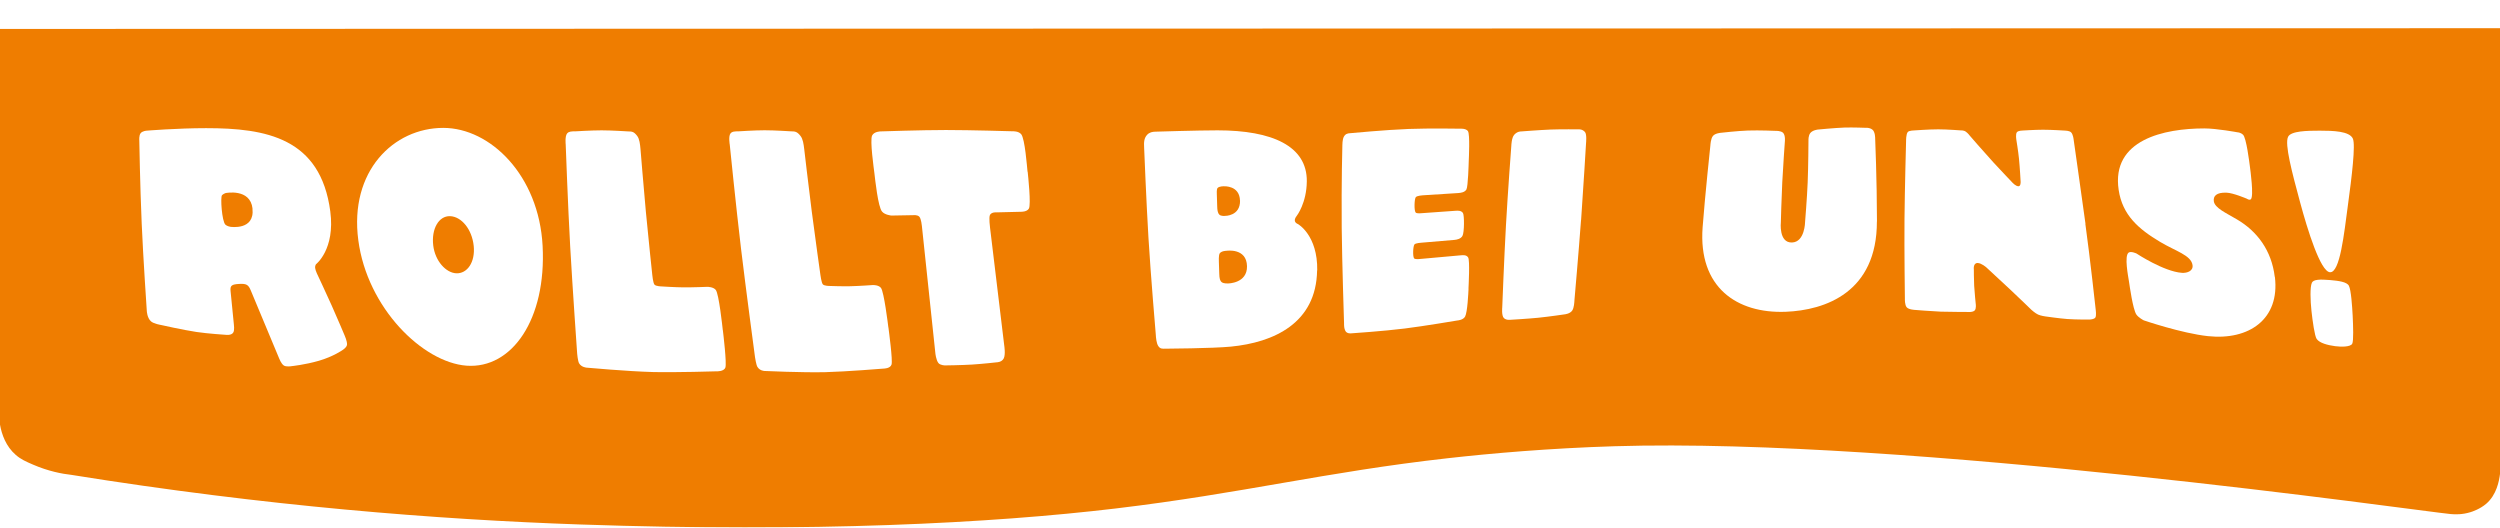
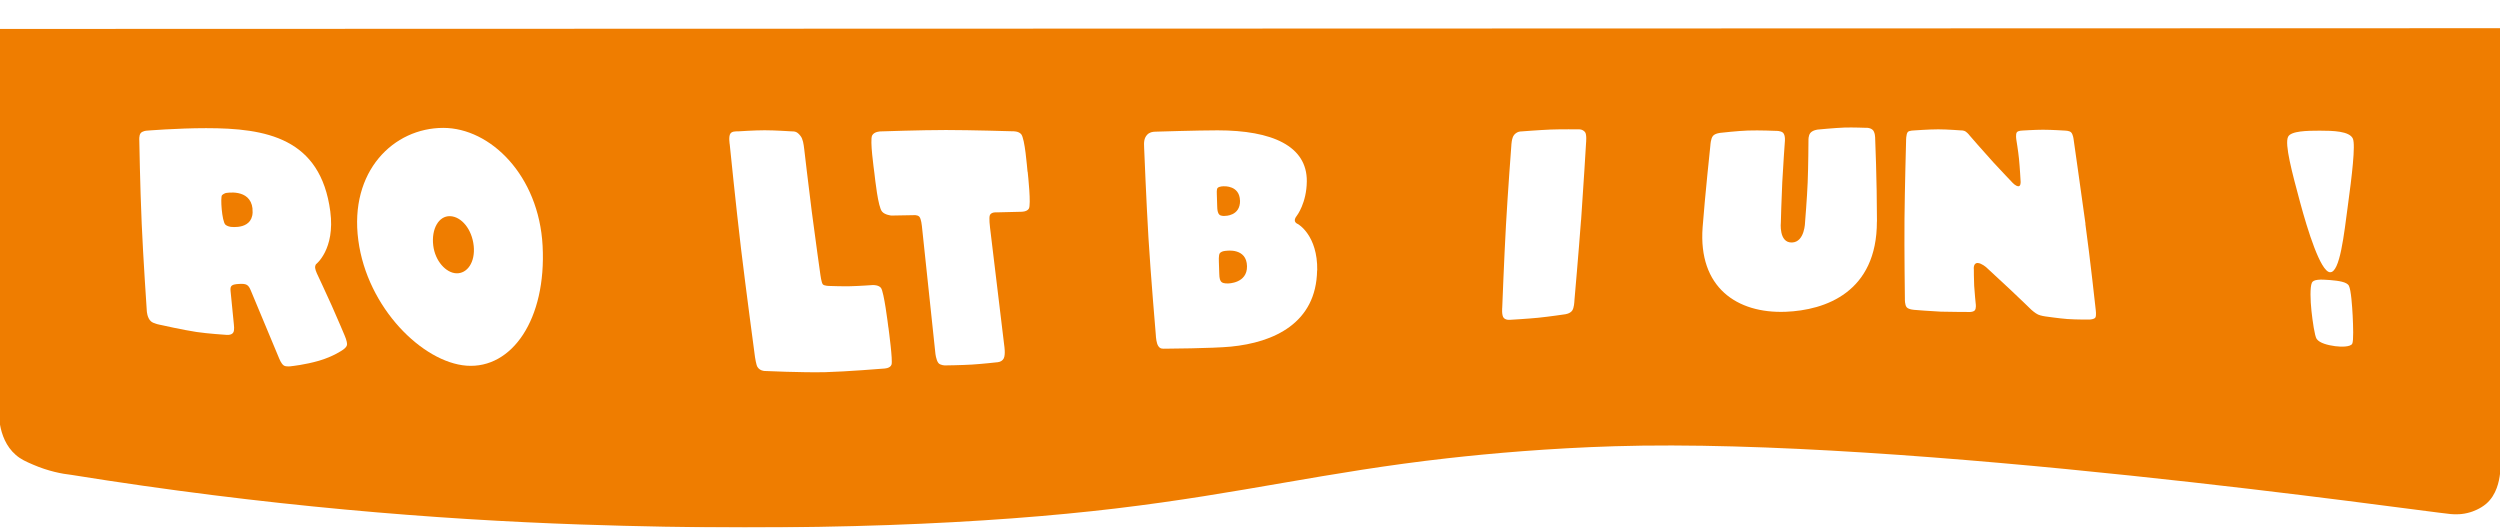
<svg xmlns="http://www.w3.org/2000/svg" id="Ebene_1" viewBox="0 0 376.7 79.49">
  <defs>
    <style>
      .cls-1 {
        fill: #fff;
      }

      .cls-2 {
        fill: #ef7d00;
        filter: url(#drop-shadow-1);
      }
    </style>
    <filter id="drop-shadow-1" x="0" y="0" width="376.7" height="79.49" filterUnits="userSpaceOnUse">
      <feOffset dx="0" dy="4.25" />
      <feGaussianBlur result="blur" stdDeviation="0" />
      <feFlood flood-color="#ff9cd3" flood-opacity="1" />
      <feComposite in2="blur" operator="in" />
      <feComposite in="SourceGraphic" />
    </filter>
  </defs>
  <path class="cls-2" d="M0,.11v59.63c.26,1.46.88,3.26,2.38,4.56.77.67,1.55,1.01,2.62,1.47,2.29.99,4.35,1.38,5.79,1.54,29.22,4.7,55.13,6.73,76.62,7.47,35.09,1.21,61.97-.18,80.7-2.41,19.17-2.29,31.52-5.49,50.01-7.57,6.48-.73,15.33-1.51,25.16-1.81,44.39-1.35,120.96,9.74,125.98,10.22.68.06,1.77.1,3.01-.29.23-.07,1.4-.45,2.34-1.25,1.6-1.37,1.96-3.48,2.09-4.5V0C251.13.04,125.57.08,0,.11Z" />
  <path class="cls-1" d="M49.77,31.87c.75,5.72-2.16,7.95-2.16,7.95-.21.36-.16.69.14,1.38,0,0,1.43,3.04,2.24,4.86.86,1.92,1.94,4.49,1.94,4.49,0,0,.39.86.36,1.37-.02.42-.68.83-.68.83,0,0-1.39.98-3.56,1.61-2.11.61-4.1.81-4.1.81,0,0-.85.16-1.22-.12-.37-.28-.65-1-.65-1-1.74-4.16-2.6-6.21-4.29-10.28-.35-.85-.64-1.05-1.72-.99-1.16.06-1.41.25-1.33,1.06.2,2.02.3,3.03.5,5.05,0,0,.12.86-.08,1.19-.26.5-1.13.37-1.13.37,0,0-2.69-.17-4.43-.43-2.06-.31-5.33-1.05-5.33-1.05,0,0-1.08-.17-1.51-.54-.6-.52-.64-1.57-.64-1.57,0,0-.55-8.04-.77-13.18-.25-5.77-.36-12.51-.36-12.51,0,0-.07-.76.2-1.1.27-.34.89-.38.89-.38,0,0,4.6-.38,8.97-.38,9.03,0,17.26,1.45,18.72,12.56ZM38.05,31.42c-.35-3.08-4.05-2.33-4.05-2.33,0,0-.36.12-.55.33-.26.29-.02,3.9.51,4.43.25.24.73.32.73.32,0,0,3.73.61,3.35-2.75Z" />
  <path class="cls-1" d="M81.76,37.04c.59,11.08-4.62,18.57-11.47,18.06-6.59-.5-14.95-8.68-16.3-18.9-1.38-10.41,5.32-16.93,12.8-16.93,7.1,0,14.41,7.16,14.97,17.77ZM71.38,37.06c-.26-2.53-1.86-4.44-3.58-4.49-1.69-.04-2.82,1.92-2.52,4.42.28,2.35,1.93,4.13,3.48,4.19,1.62.07,2.87-1.64,2.62-4.13Z" />
-   <path class="cls-1" d="M108.92,49.75c.07.58.6,5,.38,5.63-.23.63-1.31.57-1.31.57,0,0-6.11.19-9.59.11-3.83-.1-9.99-.66-9.99-.66,0,0-.8-.04-1.16-.67-.18-.32-.28-1.41-.28-1.41,0,0-.71-10.06-1.05-16.12-.35-6.27-.68-15.44-.68-15.44,0,0-.14-1.24.22-1.66.27-.31.68-.31,1.24-.31,0,0,2.41-.15,3.95-.15,1.54,0,3.97.16,3.97.16.63,0,.91.05,1.39.68.36.47.43,1.26.5,1.99,0,0,.47,5.77.81,9.44.35,3.72.97,9.55.97,9.55,0,0,.11,1.15.32,1.42.21.27,1.1.28,1.1.28,0,0,2.01.13,3.27.14,1.44.01,3.62-.08,3.62-.08,0,0,.91,0,1.26.48.47.63.99,5.48,1.05,6.05Z" />
  <path class="cls-1" d="M133.87,49.35c.07.57.66,4.93.47,5.57-.19.63-1.2.62-1.2.62,0,0-5.61.46-8.8.54-3.5.08-9.12-.18-9.12-.18,0,0-.73,0-1.1-.63-.18-.31-.35-1.42-.35-1.42,0,0-1.37-10.21-2.11-16.37-.76-6.37-1.7-15.69-1.7-15.69,0,0-.22-1.26.11-1.68.24-.31.66-.32,1.22-.32,0,0,2.4-.16,3.93-.16,1.54,0,3.97.16,3.97.16.63,0,.92.05,1.42.68.38.47.48,1.26.57,1.99,0,0,.67,5.76,1.14,9.43.48,3.72,1.3,9.54,1.3,9.54,0,0,.15,1.15.36,1.41.21.26,1.05.25,1.05.25,0,0,1.91.07,3.09.04,1.36-.03,3.43-.18,3.43-.18,0,0,.86-.02,1.2.44.45.61,1.04,5.39,1.11,5.96Z" />
  <path class="cls-1" d="M154.85,25.87c.07.7.53,4.95.18,5.56-.29.51-1.18.48-1.18.48-1.47.04-2.21.06-3.69.09,0,0-.73-.08-.99.38-.2.36.01,1.93.01,1.93.86,7.11,1.29,10.66,2.14,17.76,0,0,.22,1.36-.08,1.94-.3.58-1.03.58-1.03.58,0,0-2.23.25-3.7.34-1.6.1-4.12.13-4.12.13,0,0-.71-.01-.99-.36-.36-.45-.46-1.48-.46-1.48-.82-7.67-1.22-11.51-2.03-19.17,0,0-.1-1.08-.38-1.39-.28-.31-.86-.24-.86-.24-1.34.02-2.01.04-3.36.06,0,0-.98-.09-1.4-.6-.61-.67-1.05-4.92-1.15-5.75-.09-.73-.7-4.98-.35-5.71.31-.62,1.28-.62,1.28-.62,0,0,6.13-.21,9.84-.21,3.78,0,10.05.19,10.05.19,0,0,.9-.05,1.3.45.56.7.87,4.9.95,5.65Z" />
  <path class="cls-1" d="M198.46,40.74c-.12,7.96-6.53,10.86-13,11.49-2.81.27-9.84.31-9.84.31-.45,0-.8.07-1.11-.43-.25-.4-.33-1.18-.36-1.75,0,0-.76-8.86-1.1-14.53-.32-5.28-.65-13.54-.65-13.54-.05-.86-.02-1.46.44-1.97.35-.38.81-.48,1.3-.48,0,0,6.38-.2,9.32-.2,8.25,0,13.5,2.37,13.45,7.68-.03,3.28-1.5,5.18-1.5,5.18,0,0-.3.33-.31.69,0,.41.47.57.47.57,0,0,2.99,1.66,2.91,6.99ZM186.84,30.23c-.05-2.31-2.4-2.16-2.4-2.16,0,0-.72-.03-.98.26-.16.19-.11.89-.11.89.02.77.04,1.15.06,1.91.01.47.06.93.31,1.2s.85.2.85.2c0,0,2.32.05,2.28-2.31ZM187.9,40.12c-.05-2.81-3.09-2.33-3.09-2.33,0,0-.73,0-1.02.38-.19.29-.13,1.27-.13,1.27.02.73.03,1.09.06,1.82.02.7.1,1.07.4,1.28.3.21.92.17.92.17,0,0,2.9,0,2.86-2.59Z" />
-   <path class="cls-1" d="M221.28,43.51c-.03.63-.16,3.53-.52,4.19-.29.54-1.17.59-1.17.59,0,0-5.02.85-7.92,1.21-3.19.4-8.09.73-8.09.73,0,0-.63.08-.86-.37-.19-.37-.2-.73-.2-1.21,0,0-.3-9.12-.35-14.29-.06-7.03.1-12.52.1-12.52,0,0,0-.8.2-1.2.23-.45.55-.55.97-.57,0,0,5.38-.51,8.84-.64,3.15-.12,7.71-.04,7.71-.04,0,0,.91-.07,1.2.37.32.49.14,4.03.12,4.53-.01.34-.1,3.82-.35,4.26-.26.44-.84.51-1.25.54-2.15.14-3.22.21-5.35.34,0,0-.84.05-1.03.28-.21.25-.28,1.99-.02,2.31.16.2.94.1.94.1,2.02-.15,3.02-.22,5.05-.36.41-.03.88-.05,1.14.34.21.32.22,2.93-.08,3.45-.25.44-.83.57-1.23.6-1.99.16-2.98.25-4.96.42,0,0-.87.05-1.04.26-.22.28-.28,1.82-.05,2.1.16.2,1.02.08,1.02.08,2.39-.22,3.59-.33,6-.54.4-.04.87-.07,1.12.32.28.43.07,4.26.05,4.72Z" />
  <path class="cls-1" d="M238.23,33.16c-.35,4.78-.99,12.05-.99,12.05-.02.32-.05,1.18-.35,1.6-.33.47-1.09.55-1.09.55,0,0-2.35.35-4.03.52-1.61.16-4.1.3-4.1.3,0,0-.7.12-1.07-.26-.37-.37-.24-1.62-.24-1.62,0,0,.28-7.34.56-12.36.26-4.73.81-12.01.81-12.01,0,0,.03-1.18.44-1.63.46-.51.97-.49.97-.49,0,0,2.98-.23,4.52-.29,1.54-.06,4.22-.03,4.22-.03,0,0,.56-.06.95.41.29.35.16,1.61.16,1.61,0,0-.42,7.09-.75,11.67Z" />
  <path class="cls-1" d="M282.81,33.37c.02,10.66-7.76,13.38-13.75,13.61-7.36.28-13.18-3.69-12.51-12.72.36-4.77,1.17-12.35,1.17-12.35,0,0,.04-1.02.39-1.43.34-.41,1.19-.47,1.19-.47,0,0,2.57-.29,4.07-.34,1.75-.06,4.22.05,4.22.05,0,0,.74-.03,1.07.28.4.37.28,1.36.28,1.36,0,0-.27,3.76-.39,6.14-.12,2.35-.21,5.98-.21,5.98,0,0-.35,3.13,1.68,3.06,1.95-.07,1.97-3.11,1.97-3.11,0,0,.3-3.64.39-5.94.1-2.46.12-6.36.12-6.36,0,0-.04-.7.29-1.1.37-.44,1.14-.51,1.14-.51,0,0,2.46-.24,4-.3,1.22-.04,3.25.04,3.25.04,0,0,.46-.06.91.24.49.33.46,1.39.46,1.39,0,0,.26,6.1.27,12.49Z" />
  <path class="cls-1" d="M314.22,33.72c.71,5.12,1.57,13.02,1.57,13.02,0,0,.1.75-.04,1.07-.15.32-.91.34-.91.34,0,0-1.88.02-3.34-.08-1.11-.08-3.29-.39-3.29-.39,0,0-.69-.09-1.11-.28-.42-.19-1-.71-1-.71,0,0-1.91-1.86-3.22-3.08-1.6-1.49-3.59-3.33-3.59-3.33,0,0-.72-.63-1.28-.65-.73-.03-.59.97-.59.97,0,0,0,1.52.05,2.47.06,1.04.23,2.68.23,2.68,0,0,.12.73-.15,1.03-.32.34-1.3.22-1.3.22,0,0-2.32.01-3.81-.04-1.45-.06-3.87-.26-3.87-.26,0,0-.94-.03-1.26-.39-.32-.36-.28-1.27-.28-1.27,0,0-.1-7.32-.06-12.01.04-4.6.24-11.8.24-11.8,0,0-.02-1.02.26-1.34.21-.24,1.02-.24,1.02-.24,0,0,2.17-.16,3.57-.16,1.33,0,3.41.16,3.41.16,0,0,.42-.04.75.2.33.24.56.56.56.56,0,0,2.15,2.49,3.57,4.04,1.15,1.25,2.85,3.03,2.85,3.03,0,0,.5.58.94.59.37,0,.33-.68.33-.68,0,0-.11-2.11-.25-3.49-.11-1.1-.39-2.81-.39-2.81,0,0-.16-.9.09-1.18.22-.24.85-.24.85-.24,0,0,1.88-.12,3.07-.12,1.3,0,3.31.13,3.31.13,0,0,.63,0,.91.25.32.29.4,1.12.4,1.12,0,0,1.1,7.71,1.78,12.66Z" />
-   <path class="cls-1" d="M342.78,41.72c.77,6.37-3.89,9.59-10.08,8.93-3.99-.43-9.68-2.38-9.68-2.38,0,0-.79-.4-1.12-.89-.52-.79-1.01-4.34-1.1-4.93-.11-.76-.76-3.94-.04-4.4.36-.23,1.17.15,1.17.15,0,0,4.1,2.71,6.83,2.91.84.06,1.75-.3,1.61-1.18-.23-1.48-2.52-2.07-4.88-3.48-3.24-1.93-5.69-4.04-6.25-7.84-1.13-7.57,6.87-9.26,12.92-9.26,1.85,0,5.01.59,5.01.59,0,0,.42,0,.81.36.5.45.96,4.21,1.03,4.75.08.59.61,4.48.16,4.96-.21.22-.62-.07-.62-.07,0,0-2.05-.88-3.07-.91-1.51-.05-2.01.51-1.9,1.3.15,1.02,1.83,1.75,3.47,2.72,3.07,1.8,5.23,4.69,5.71,8.66Z" />
  <path class="cls-1" d="M354.53,20.89c.42.94-.16,5.74-.74,9.98-.59,4.39-1.2,10.28-2.72,10.15-1.43-.12-3.37-6.38-4.49-10.53-1.22-4.53-2.36-8.78-1.81-9.88.43-.88,2.88-.92,4.76-.92,1.99,0,4.49.06,5,1.2ZM354.5,47.56c.07,1.47.16,3.85-.07,4.24-.27.48-1.63.49-2.58.36-1.04-.14-2.35-.45-2.78-1.1-.3-.45-.61-2.66-.78-4.22-.17-1.61-.23-3.57.06-4.23.23-.52,1.24-.54,2.75-.41,1.27.11,2.53.27,2.83.86.33.63.49,3.03.57,4.5Z" />
</svg>